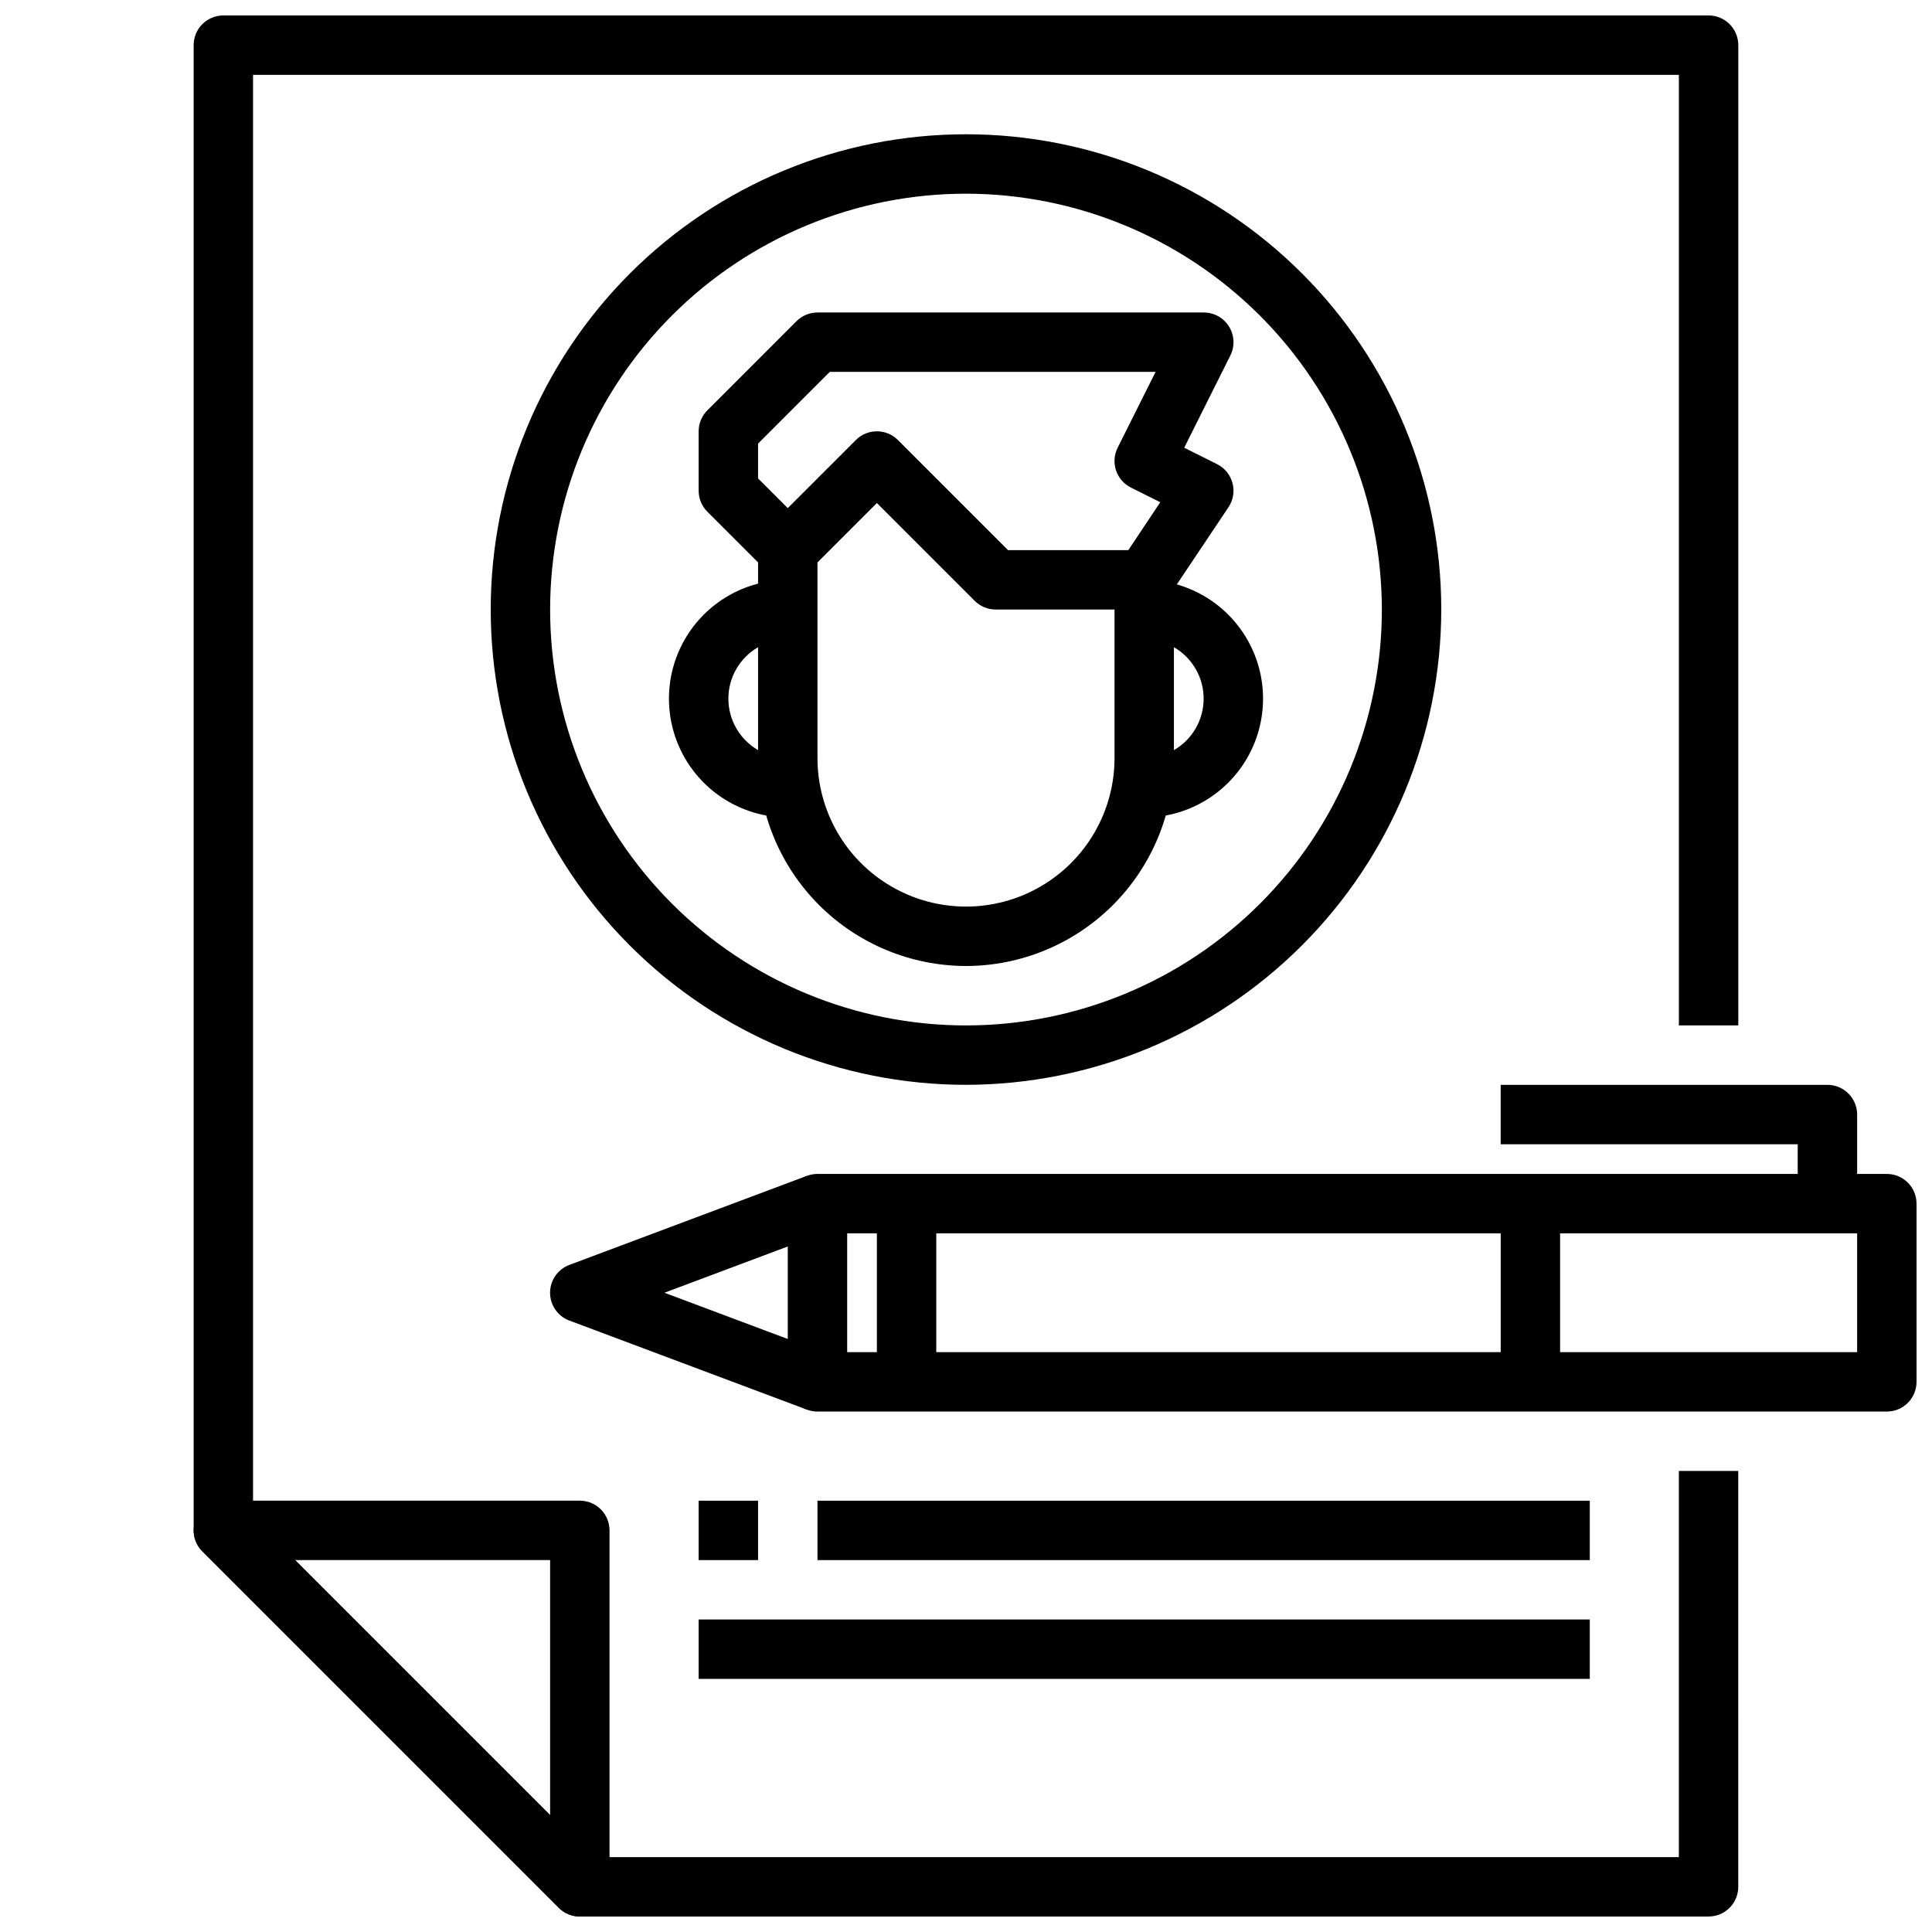
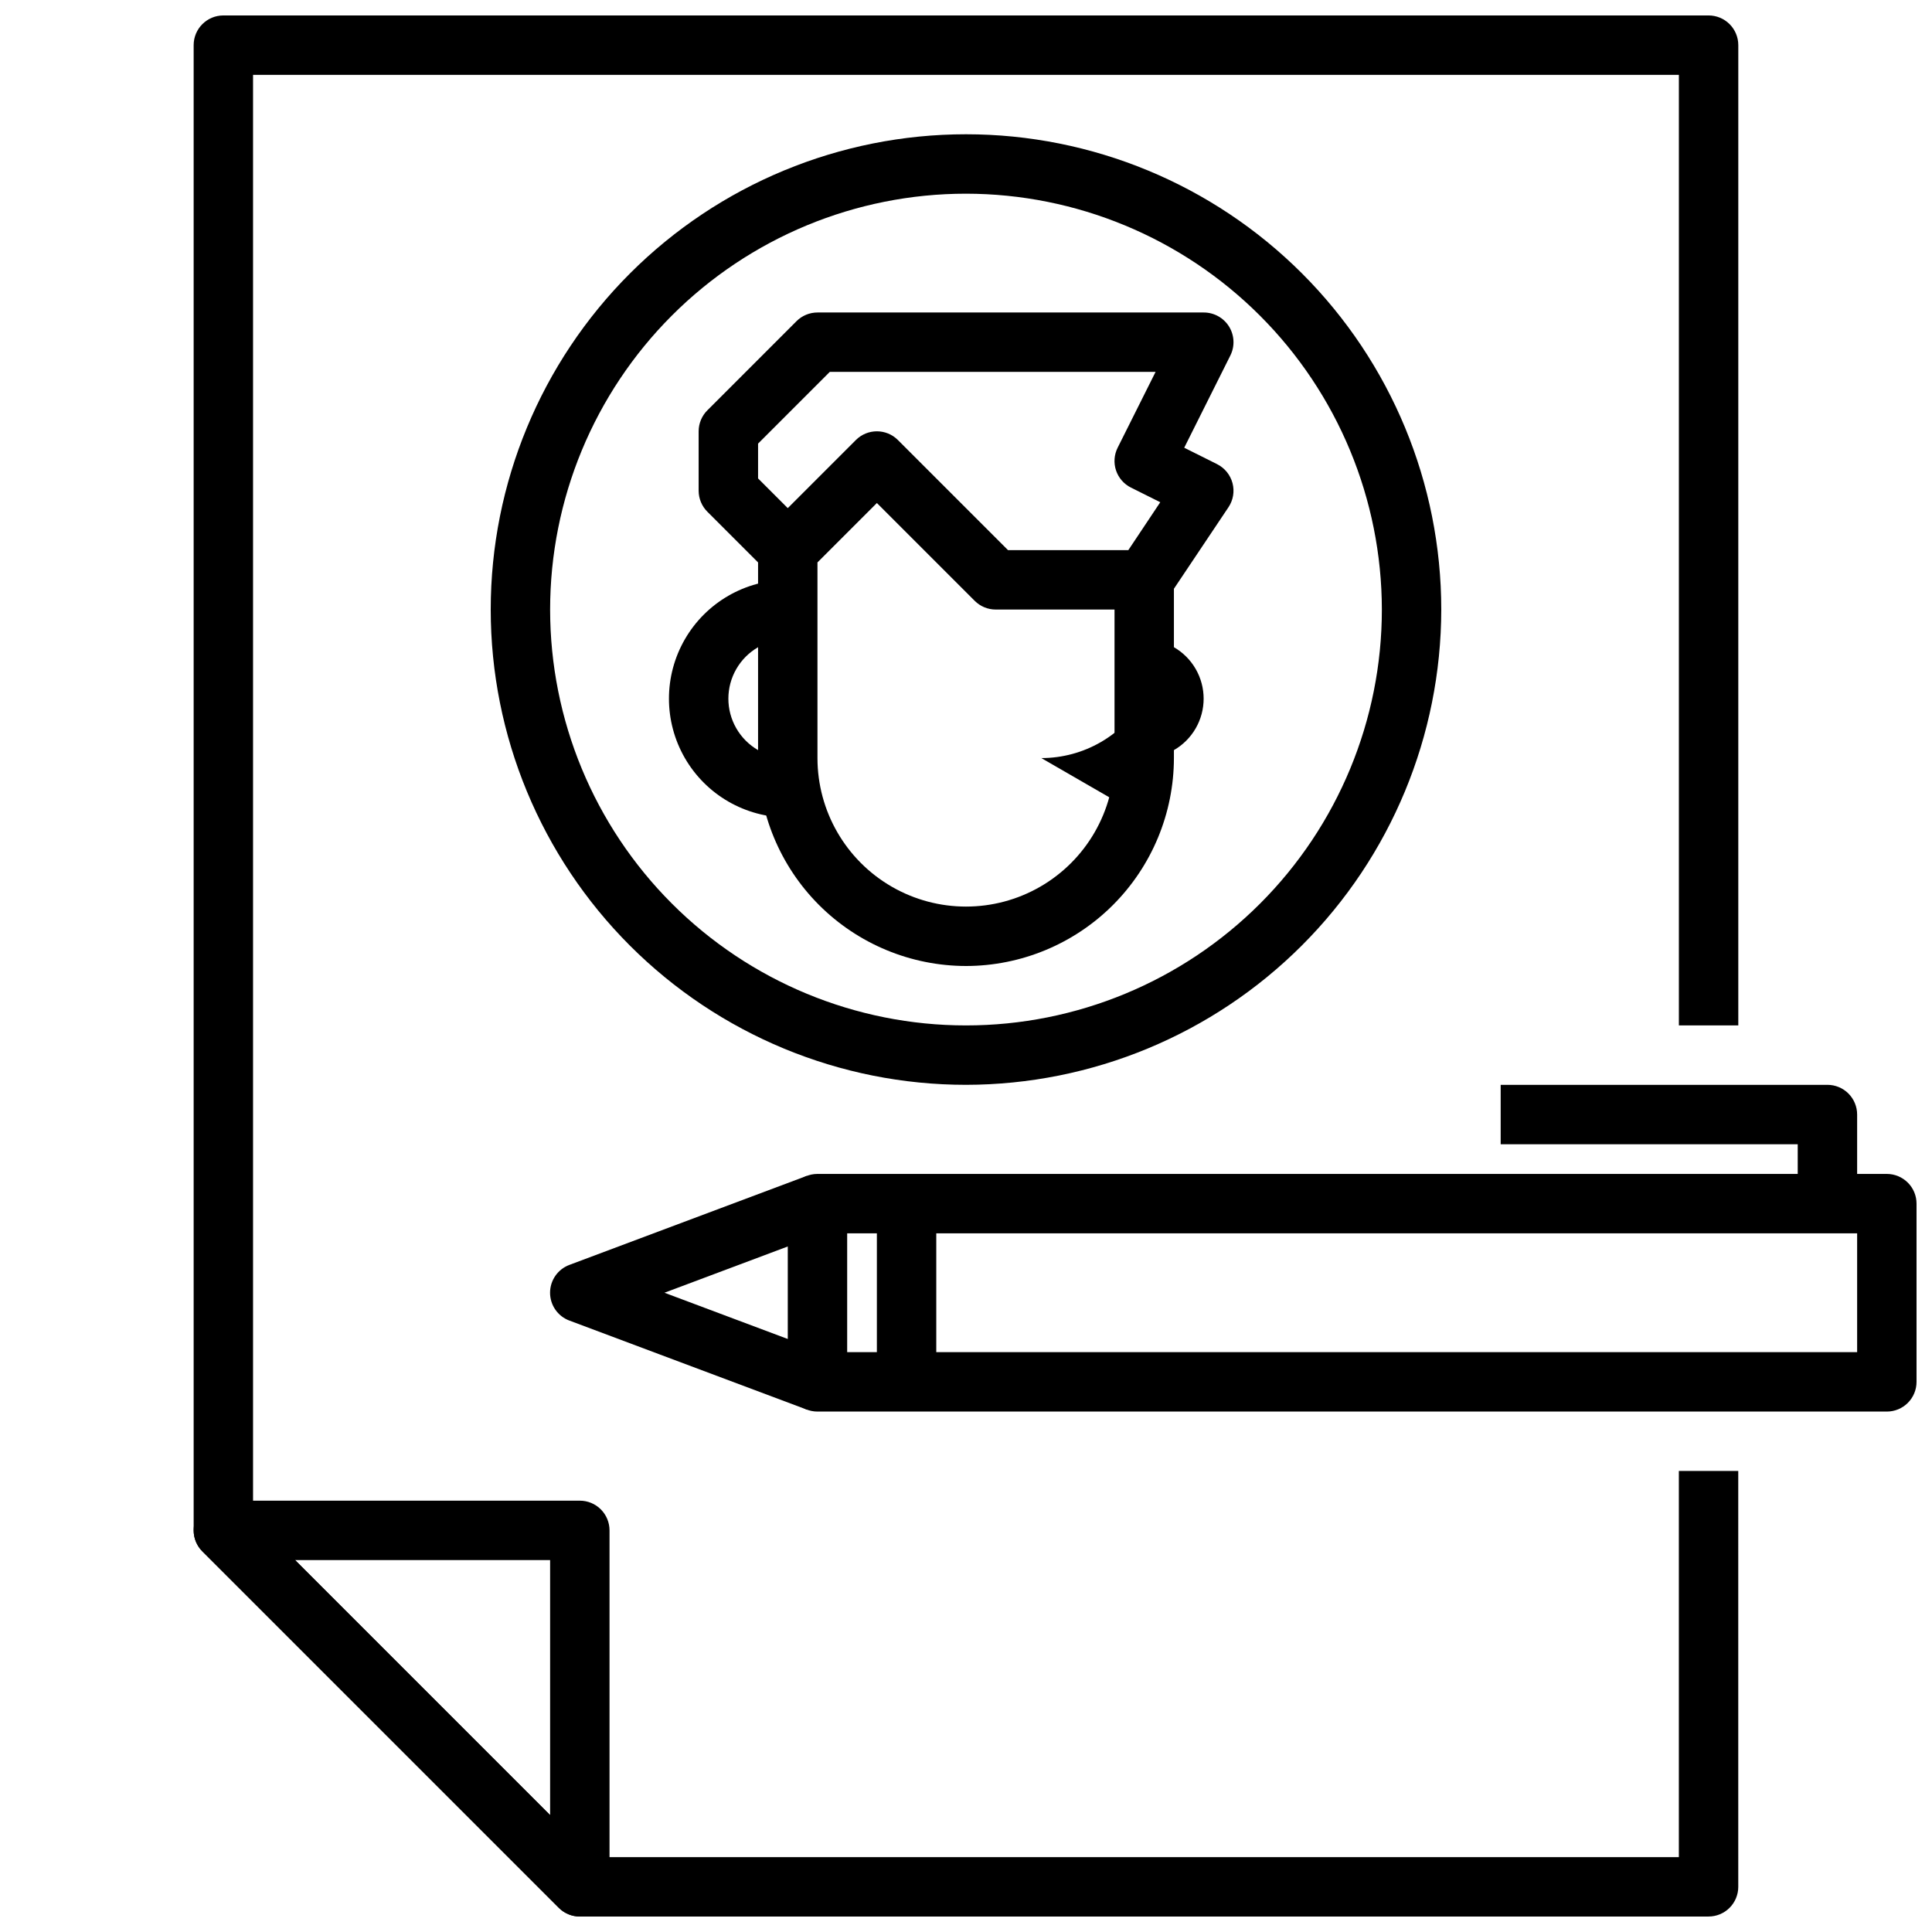
<svg xmlns="http://www.w3.org/2000/svg" width="800px" height="800px" version="1.1" viewBox="144 144 512 512">
  <defs>
    <clipPath id="c">
      <path d="m195 541h111v110.9h-111z" />
    </clipPath>
    <clipPath id="b">
      <path d="m195 148.09h410v503.81h-410z" />
    </clipPath>
    <clipPath id="a">
      <path d="m352 455h299.9v64h-299.9z" />
    </clipPath>
  </defs>
  <g clip-path="url(#c)">
    <path d="m297.66 651.9c-2.09 0-4.09-0.828-5.566-2.305l-94.465-94.465c-2.25-2.25-2.926-5.637-1.707-8.578 1.219-2.941 4.09-4.859 7.273-4.859h94.465c2.086 0 4.09 0.828 5.566 2.305 1.473 1.477 2.305 3.481 2.305 5.566v94.465c0 3.184-1.918 6.055-4.859 7.273-0.953 0.398-1.98 0.602-3.012 0.598zm-75.465-94.465 67.59 67.59v-67.59z" />
  </g>
  <g clip-path="url(#b)">
    <path d="m596.8 651.9h-299.14c-2.09 0-4.09-0.828-5.566-2.305l-94.465-94.465c-1.477-1.477-2.305-3.477-2.309-5.566v-393.6c0-4.348 3.527-7.871 7.875-7.871h393.6c2.086 0 4.09 0.828 5.566 2.305 1.473 1.477 2.305 3.481 2.305 5.566v259.78h-15.746v-251.91h-377.86v382.47l89.852 89.852h288v-102.34h15.742l0.004 110.21c0 2.086-0.832 4.09-2.305 5.566-1.477 1.477-3.481 2.305-5.566 2.305z" />
  </g>
  <path d="m400 400c-14.609-0.02-28.617-5.832-38.945-16.16-10.328-10.332-16.141-24.336-16.16-38.945v-51.844l-13.438-13.438c-1.477-1.477-2.305-3.481-2.309-5.566v-15.746c0.004-2.086 0.832-4.09 2.309-5.562l23.617-23.617c1.473-1.477 3.477-2.309 5.562-2.309h102.34c2.734-0.012 5.281 1.395 6.727 3.715 1.445 2.324 1.578 5.231 0.355 7.676l-12.227 24.449 8.699 4.344v0.004c2.023 1.012 3.516 2.84 4.094 5.023 0.582 2.184 0.195 4.512-1.062 6.391l-14.461 21.609v44.871c-0.02 14.609-5.828 28.613-16.16 38.945-10.328 10.328-24.336 16.141-38.941 16.16zm-39.363-106.95v51.844c0 14.062 7.504 27.055 19.684 34.086 12.176 7.031 27.18 7.031 39.359 0 12.176-7.031 19.68-20.023 19.68-34.086v-39.359h-31.488c-2.09 0-4.09-0.832-5.566-2.309l-25.922-25.922zm50.492-3.262h31.891l8.461-12.691-7.769-3.883v0.004c-1.867-0.934-3.289-2.57-3.953-4.551-0.66-1.98-0.508-4.144 0.426-6.012l10.055-20.098h-86.34l-19.004 19.004v9.227l7.871 7.871 18.051-18.051c3.074-3.074 8.059-3.074 11.133 0z" />
-   <path d="m447.23 360.64v-15.742c5.625 0 10.824-3 13.637-7.871 2.812-4.871 2.812-10.875 0-15.746s-8.012-7.871-13.637-7.871v-15.742c11.25 0 21.645 6 27.27 15.742s5.625 21.746 0 31.488c-5.625 9.742-16.02 15.742-27.27 15.742z" />
+   <path d="m447.23 360.64v-15.742c5.625 0 10.824-3 13.637-7.871 2.812-4.871 2.812-10.875 0-15.746s-8.012-7.871-13.637-7.871v-15.742s5.625 21.746 0 31.488c-5.625 9.742-16.02 15.742-27.27 15.742z" />
  <path d="m352.77 360.64c-11.25 0-21.645-6-27.27-15.742-5.625-9.742-5.625-21.746 0-31.488s16.02-15.742 27.27-15.742v15.742c-5.625 0-10.82 3-13.633 7.871s-2.812 10.875 0 15.746c2.812 4.871 8.008 7.871 13.633 7.871z" />
  <path d="m400 431.49c-33.406 0-65.441-13.273-89.062-36.891-23.621-23.621-36.891-55.66-36.891-89.062 0-33.406 13.27-65.441 36.891-89.062s55.656-36.891 89.062-36.891c33.402 0 65.441 13.27 89.059 36.891 23.621 23.621 36.891 55.656 36.891 89.062-0.039 33.391-13.32 65.406-36.934 89.016-23.609 23.613-55.625 36.895-89.016 36.938zm0-236.16c-29.23 0-57.262 11.613-77.93 32.281-20.668 20.668-32.281 48.699-32.281 77.93 0 29.227 11.613 57.262 32.281 77.93 20.668 20.668 48.699 32.277 77.93 32.277 29.227 0 57.258-11.609 77.926-32.277 20.668-20.668 32.281-48.703 32.281-77.93-0.031-29.219-11.652-57.234-32.312-77.895-20.664-20.664-48.676-32.285-77.895-32.316z" />
  <g clip-path="url(#a)">
    <path d="m644.03 518.08h-283.39c-4.348 0-7.871-3.523-7.871-7.871v-47.23c0-4.348 3.523-7.875 7.871-7.875h283.39c2.086 0 4.09 0.832 5.566 2.309 1.477 1.473 2.305 3.477 2.305 5.566v47.23c0 2.086-0.828 4.09-2.305 5.566-1.477 1.477-3.481 2.305-5.566 2.305zm-275.52-15.742h267.65v-31.488h-267.65z" />
  </g>
  <path d="m357.87 517.58-62.977-23.617v0.004c-3.078-1.148-5.121-4.09-5.121-7.379 0-3.285 2.043-6.227 5.121-7.375l62.977-23.617 5.512 14.754-43.297 16.238 43.297 16.238z" />
-   <path d="m541.7 462.98h15.742v47.23h-15.742z" />
  <path d="m636.16 462.98h-15.746v-15.746h-78.719v-15.742h86.594c2.086 0 4.09 0.828 5.566 2.305 1.473 1.477 2.305 3.477 2.305 5.566z" />
  <path d="m376.38 462.98h15.742v47.23h-15.742z" />
-   <path d="m329.15 541.7h15.742v15.742h-15.742z" />
-   <path d="m360.64 541.7h204.67v15.742h-204.67z" />
-   <path d="m329.15 573.18h236.16v15.742h-236.16z" />
</svg>